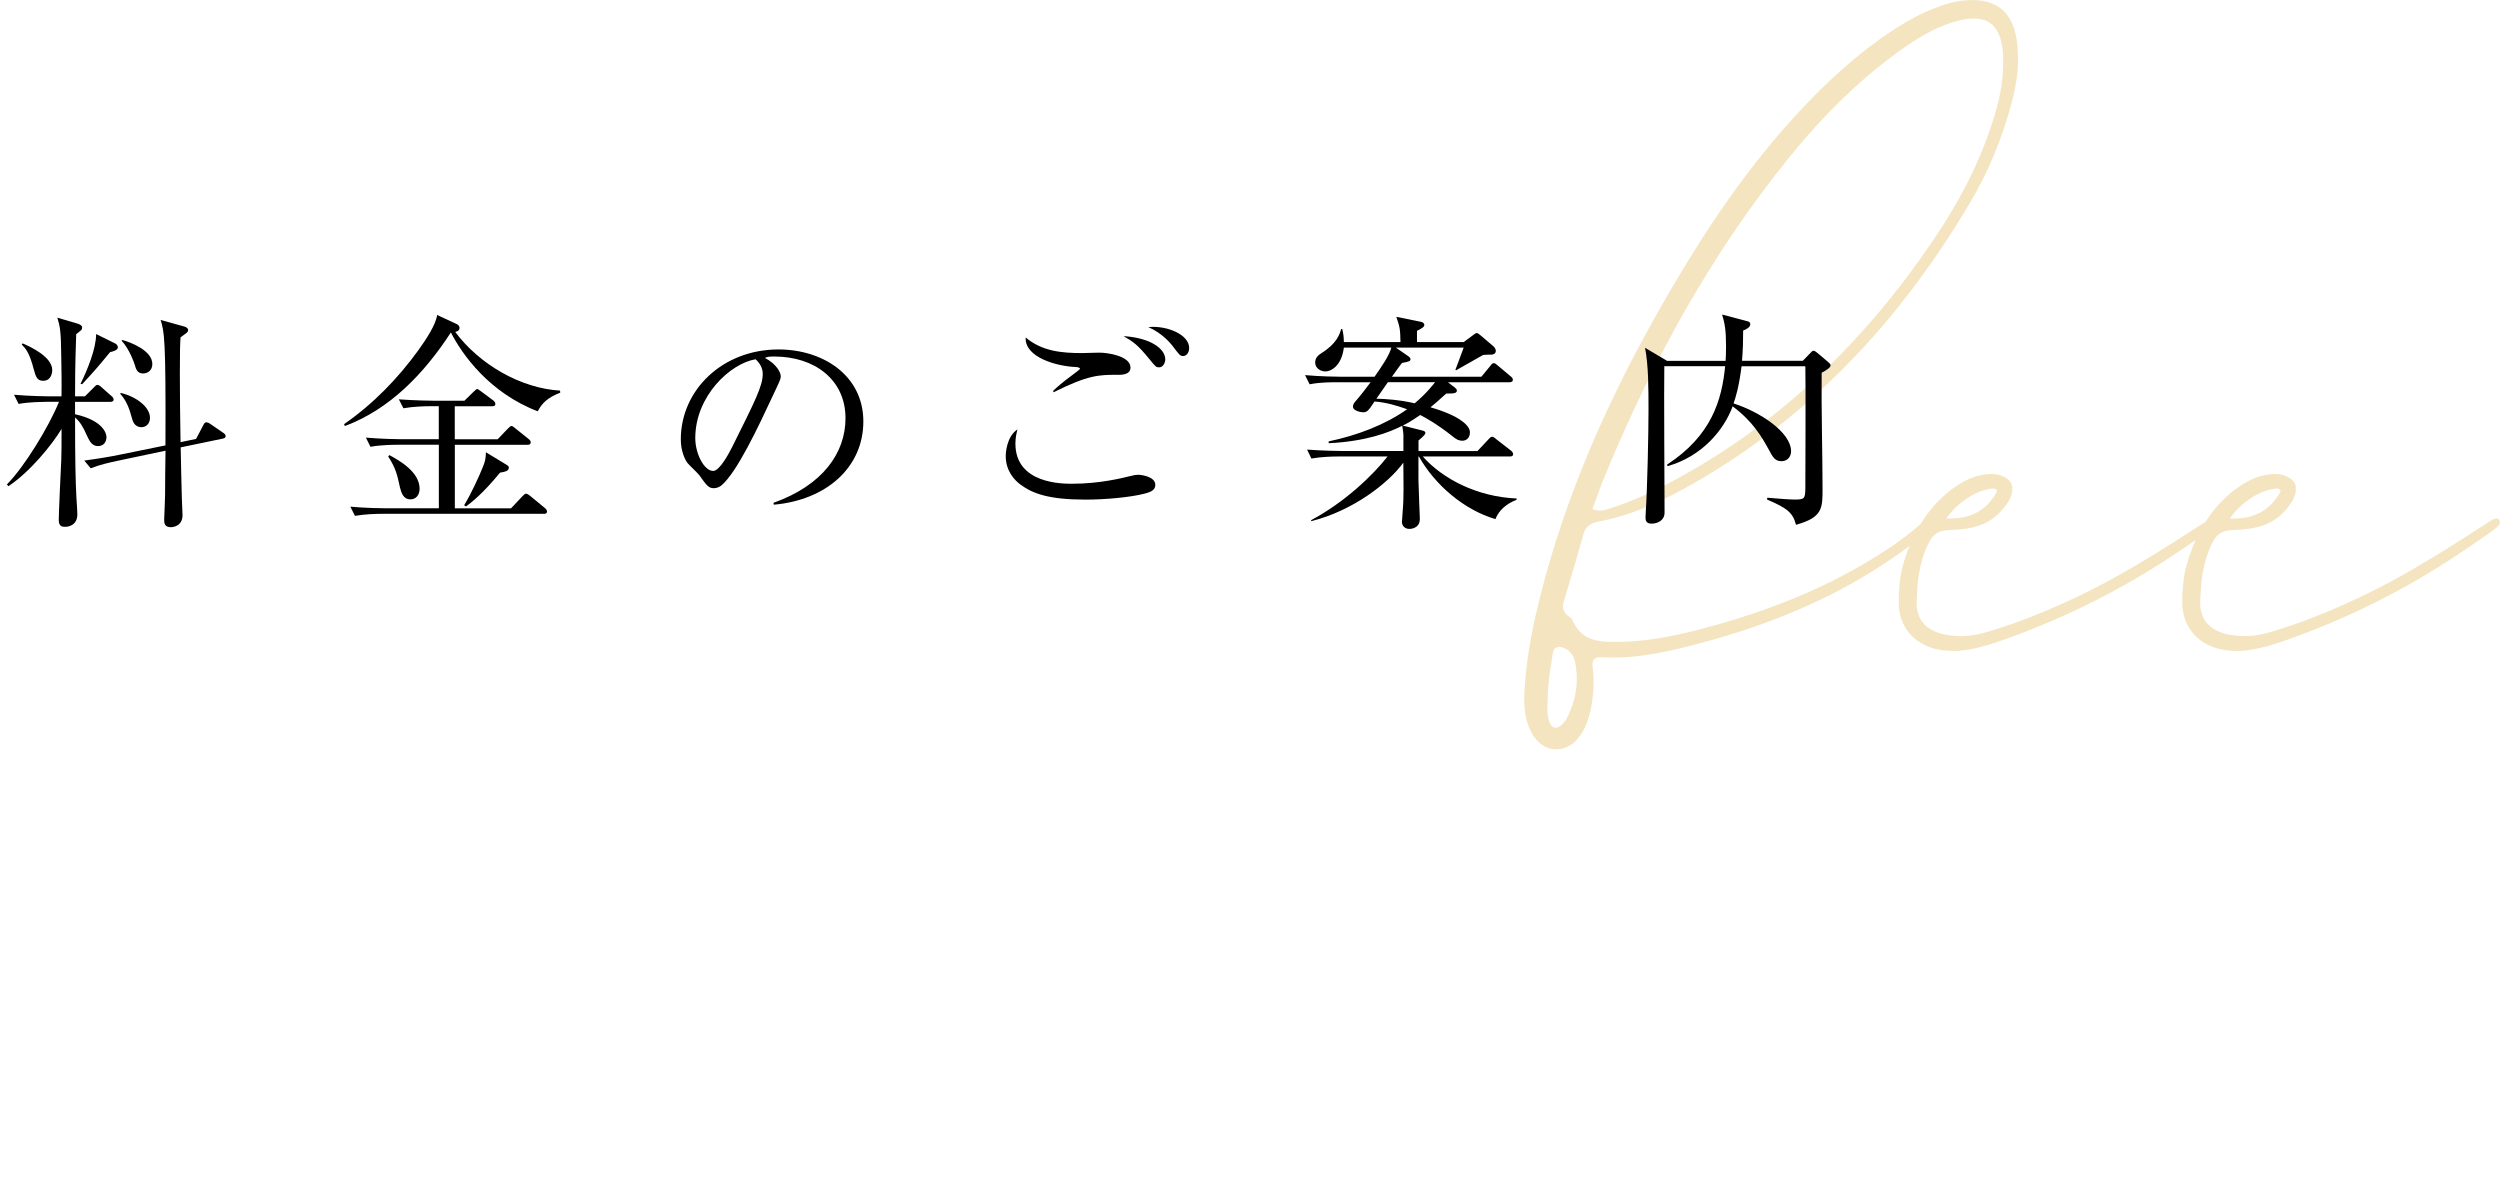
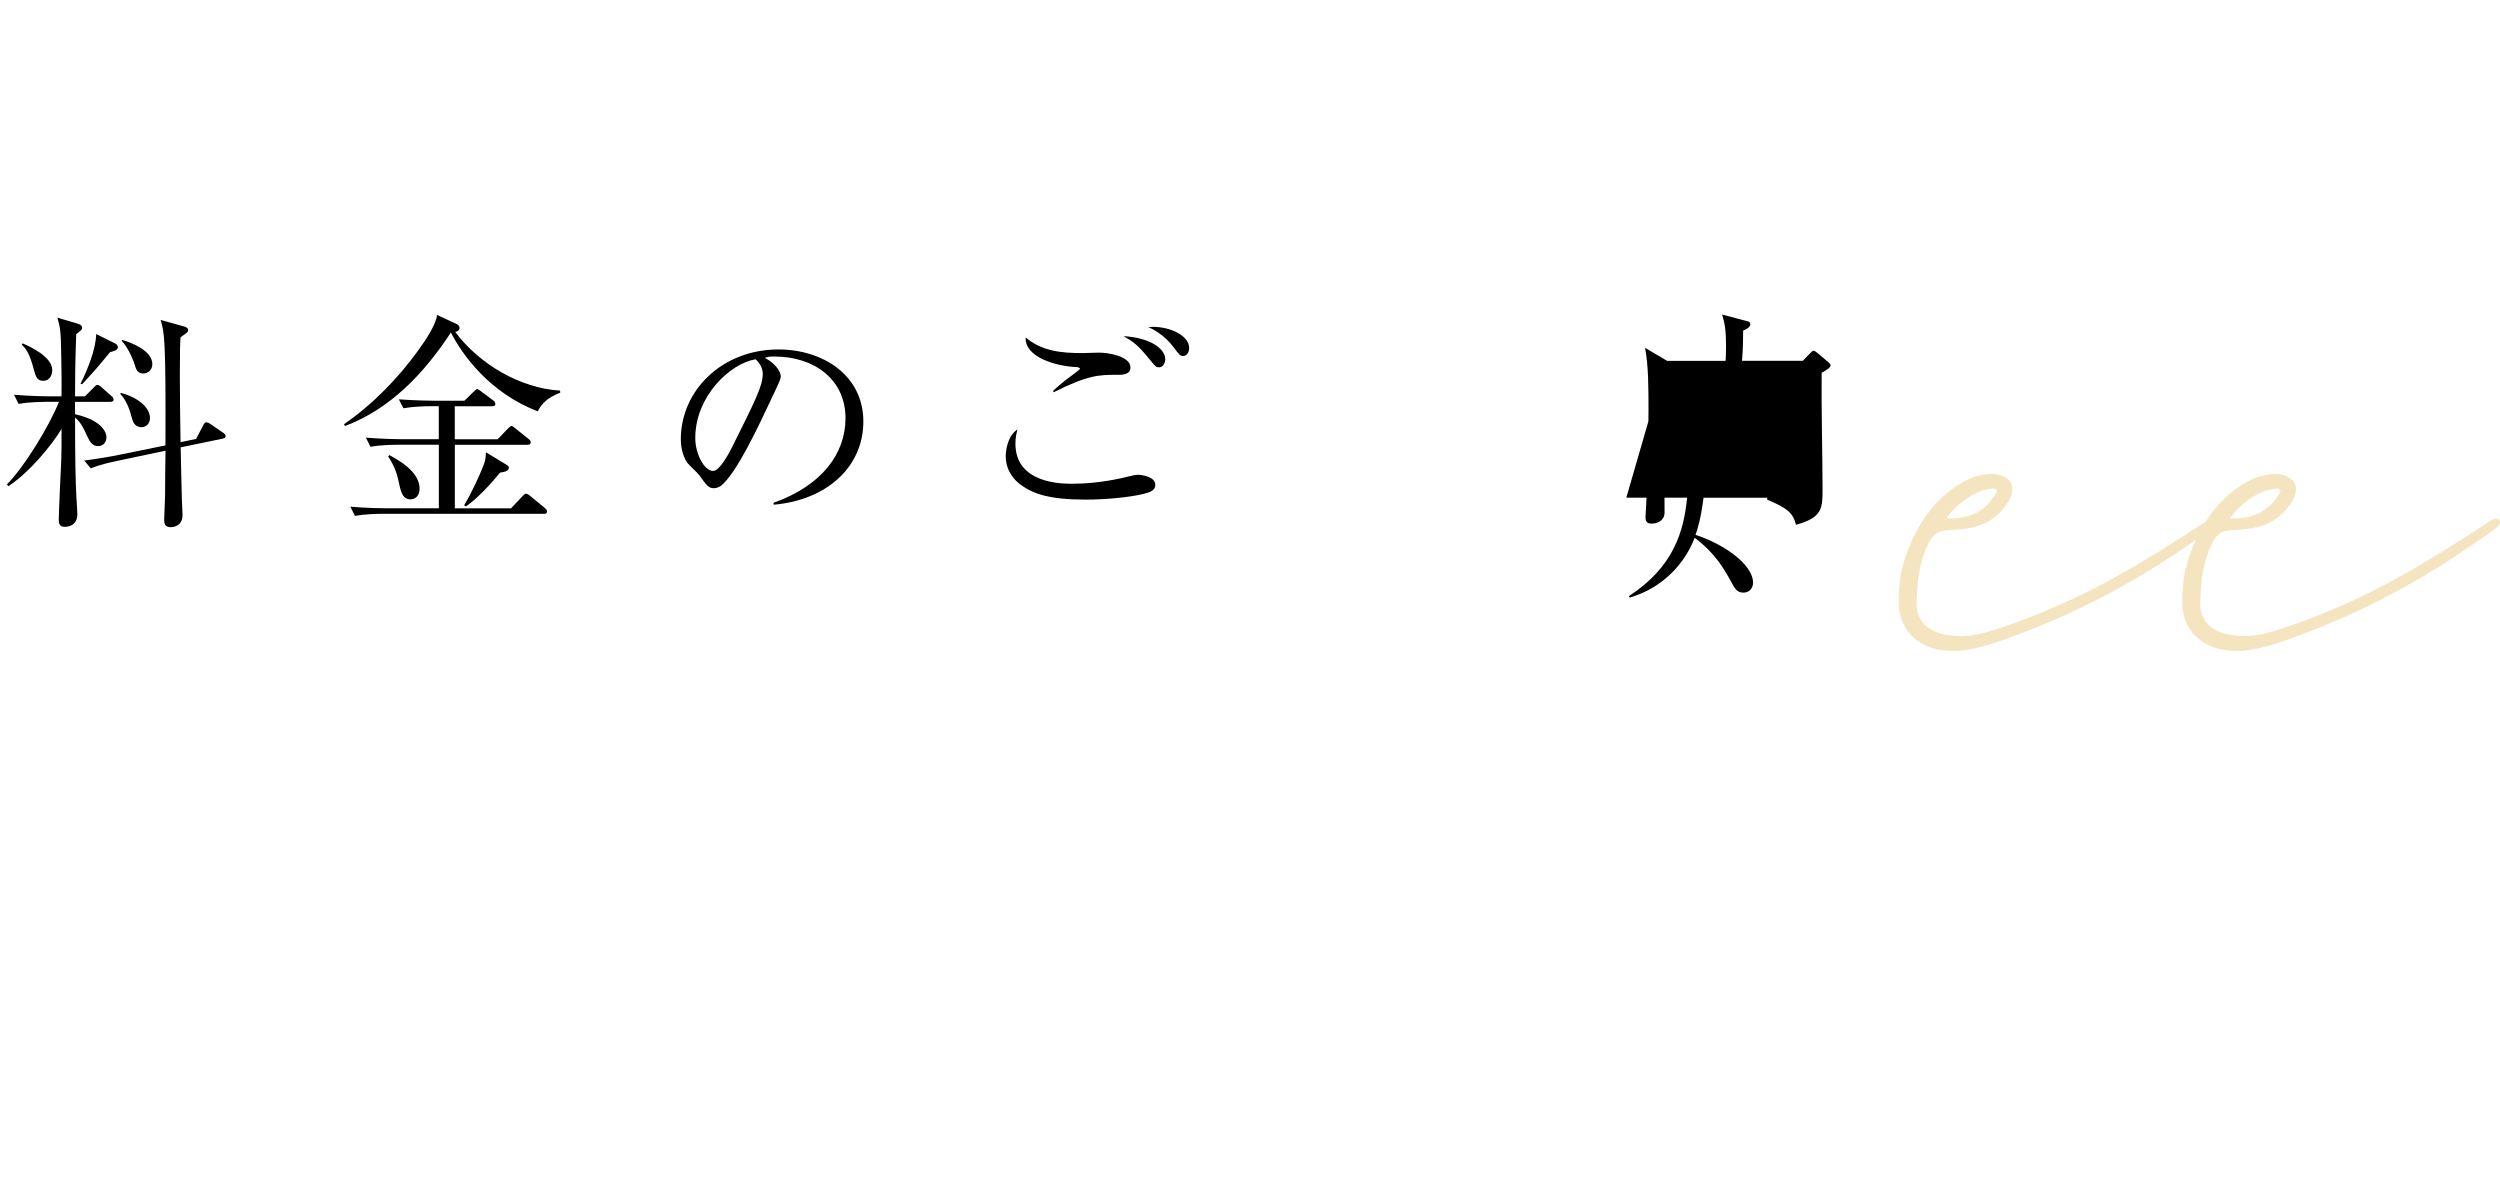
<svg xmlns="http://www.w3.org/2000/svg" id="_レイヤー_2" data-name="レイヤー 2" width="392.4" height="186.57" viewBox="0 0 392.4 186.57">
  <g id="_レイヤー_1-2" data-name="レイヤー 1">
    <g>
-       <path d="M240.32,114.86c-.85-1.65-1.08-3.42-1.08-5.18l.06-1.48c.23-3.87.85-7.68,1.71-11.5,3.76-16.45,10.3-31.76,18.5-46.44,6.37-11.38,13.38-22.37,22.25-32.04,4.78-5.24,9.96-10.02,15.99-13.89,1.99-1.25,4.1-2.39,6.32-3.19,1.2-.51,2.5-.85,3.81-1.02.57-.06,1.14-.11,1.71-.11,4.27,0,6.66,2.39,7.06,7.17l.11,1.99c0,2.33-.4,4.67-1.02,7-1.48,5.58-3.7,10.93-6.66,15.88-11.1,18.67-25.56,34.09-44.79,44.68-4.21,2.28-8.59,4.27-13.38,5.12-1.31.28-2.05.8-2.39,2.05-.97,3.47-1.99,6.94-3.02,10.36-.11.34-.17.63-.17.91,0,.63.28,1.14.91,1.59.23.11.46.34.57.57,1.31,3.07,3.76,3.42,6.43,3.42h1.14c5.18-.11,10.13-1.31,15.03-2.67,9.9-2.79,19.18-6.66,27.72-12.46,1.59-1.14,2.79-1.99,4.72-3.7.23-.23.63-.51.97-.51.11,0,.23.06.34.17.17.17.23.29.23.4,0,.34-.23.68-.51.97-1.88,1.82-3.81,3.3-5.86,4.67-9.11,6.26-19.24,10.42-29.88,13.26-4.55,1.2-9.11,2.33-13.83,2.33l-2.11-.06c-.97,0-1.25.46-1.25,1.2l.06.68c.11.68.11,1.42.11,2.11,0,1.94-.28,3.87-.85,5.75-.28.91-.68,1.76-1.25,2.56-1.02,1.48-2.39,2.16-3.76,2.16-1.54,0-3.02-.91-3.93-2.73ZM244.99,113.89c.4-.34.8-.85,1.02-1.31.97-1.93,1.48-3.93,1.48-6.03,0-.8-.06-1.65-.23-2.45-.11-.57-.28-1.14-.63-1.54-.51-.57-1.2-1.02-1.88-1.02l-.34.06c-.74.17-.68,1.08-.8,1.71-.34,2.11-.68,4.27-.68,6.43l-.06,1.31c0,.74.06,1.54.34,2.33.23.57.57.85.97.85.23,0,.51-.11.8-.34ZM253.07,79.68c3.36-1.08,6.49-2.56,9.56-4.21,16.85-9.05,30.11-21.97,40.75-37.68,4.38-6.43,7.91-13.26,10.02-20.83.63-2.33,1.02-4.67,1.02-7.06,0-.63,0-1.25-.06-1.88-.34-3.47-1.82-5.12-4.61-5.12-.68,0-1.37.11-2.16.29-3.07.74-5.8,2.28-8.37,4.04-7.06,4.89-13.03,10.87-18.38,17.47-12.24,15.08-21.46,31.93-28.86,49.8-.74,1.71-1.31,3.53-2.05,5.41.46.17.85.23,1.25.23.74,0,1.31-.28,1.88-.46Z" fill="#f4e4c0" />
      <path d="M306.34,102.16c-4.89,0-8.31-3.07-8.31-7.51v-.8c0-.85.11-3.02.57-4.78,1.65-6.26,5.35-11.61,10.7-14,.97-.4,2.28-.68,3.36-.68,1.48,0,3.19.85,3.19,2.22,0,.57-.06,1.31-.8,2.39-2.45,3.59-5.46,4.04-9.22,4.21-1.59.06-2.39.63-3.07,1.94-1.14,2.28-1.76,4.84-1.88,8.37l-.06,1.08c0,3.98,3.3,5.24,7,5.24,1.37,0,2.73-.23,4.04-.63,5.46-1.59,12.01-4.27,18.55-7.74,5.52-2.96,11.04-6.49,15.65-9.5.46-.28.68-.57,1.42-.57.29.11.34.23.4.51,0,.17,0,.4-.4.8-.4.34-.85.68-1.37,1.02-3.93,2.79-9.22,6.32-14.91,9.33-6.43,3.47-13.32,6.26-18.5,7.97-1.82.57-3.64,1.02-5.58,1.14h-.8ZM313.34,77.35l.11-.28c0-.34-.51-.4-.63-.4-2.73.23-5.69,2.33-7.34,4.72h.63c4.15,0,6.09-2.11,7.23-4.04Z" fill="#f4e4c0" />
      <path d="M350.85,102.16c-4.89,0-8.31-3.07-8.31-7.51v-.8c0-.85.11-3.02.57-4.78,1.65-6.26,5.35-11.61,10.7-14,.97-.4,2.28-.68,3.36-.68,1.48,0,3.19.85,3.19,2.22,0,.57-.06,1.31-.8,2.39-2.45,3.59-5.46,4.04-9.22,4.21-1.59.06-2.39.63-3.07,1.94-1.14,2.28-1.76,4.84-1.88,8.37l-.06,1.08c0,3.98,3.3,5.24,7,5.24,1.37,0,2.73-.23,4.04-.63,5.46-1.59,12.01-4.27,18.55-7.74,5.52-2.96,11.04-6.49,15.65-9.5.46-.28.68-.57,1.42-.57.29.11.34.23.4.51,0,.17,0,.4-.4.8-.4.34-.85.68-1.37,1.02-3.93,2.79-9.22,6.32-14.91,9.33-6.43,3.47-13.32,6.26-18.5,7.97-1.82.57-3.64,1.02-5.58,1.14h-.8ZM357.85,77.35l.11-.28c0-.34-.51-.4-.63-.4-2.73.23-5.69,2.33-7.34,4.72h.63c4.15,0,6.09-2.11,7.23-4.04Z" fill="#f4e4c0" />
    </g>
    <g>
      <path d="M7.13,63.08c-.32,0-2.56,0-4.21.32l-.72-1.44c2.48.22,5.22.25,5.54.25h1.91c.04-2.05,0-4.32-.04-6.41-.04-3.78-.18-4.54-.61-5.94l3.28.97c.32.11.61.29.61.58,0,.14-.04.29-.14.4-.14.14-.58.47-.79.65-.18,5-.18,7.6-.18,9.75h1.55l1.37-1.37c.22-.22.4-.43.58-.43.22,0,.47.18.68.4l1.51,1.33c.18.14.36.32.36.58,0,.29-.29.36-.54.36h-5.51v1.94c4.54,1.01,4.93,3.13,4.93,3.56,0,.83-.47,1.44-1.33,1.44s-1.3-.68-1.69-1.55c-.72-1.62-1.12-2.23-1.91-2.95,0,6.34.07,10.04.22,12.74.04.32.14,2.27.14,2.45,0,1.69-1.3,1.98-1.91,1.98-.5,0-1.01-.07-1.01-1.08,0-.94.32-8.03.4-9.54.04-1.44.04-2.02.04-4.75-1.48,2.48-4.97,6.77-8.35,9l-.22-.29c2.81-2.84,6.62-9.14,8.17-12.96h-2.12ZM3.56,53.9c1.26.54,4.64,2.12,4.64,4.18,0,.4-.14,1.69-1.44,1.69-.94,0-1.15-.68-1.44-1.73-.72-2.81-1.33-3.35-1.91-3.96l.14-.18ZM18.07,53.9c.22.11.43.36.43.61,0,.5-.9.68-1.22.76-2.05,2.48-2.23,2.7-4.39,5.04l-.25-.07c1.08-2.16,2.45-5.54,2.45-7.81l2.99,1.48ZM30.78,68.88l1.08-2.05c.11-.22.25-.54.5-.54.22,0,.47.11.65.25l1.94,1.33c.22.14.47.32.47.58s-.18.32-.47.4l-6.59,1.37c.04,1.26.14,7.45.18,7.88.04.9.11,2.45.11,2.74,0,1.73-1.44,1.91-1.84,1.91-1.01,0-1.04-.68-1.04-1.22,0-.4.14-3.13.14-3.74,0-1.12.04-6.05.07-7.05l-7.67,1.62c-1.04.22-2.66.58-4.07,1.15l-1.01-1.22c2.2-.29,4.46-.68,5.47-.9l7.27-1.48c.07-16.95-.18-17.75-.76-19.69l3.74,1.04c.25.07.58.25.58.54,0,.25-.14.36-.36.54-.22.18-.58.43-.83.61-.07.97-.11,1.91-.11,5.72,0,3.06.04,6.8.11,10.73l2.41-.5ZM18.97,61.68c2.45.58,4.57,2.23,4.57,3.89,0,1.01-.68,1.48-1.33,1.48-1.12,0-1.4-.97-1.55-1.58-.36-1.37-.86-2.66-1.8-3.67l.11-.11ZM19.19,53.36c1.44.4,4.72,1.69,4.72,3.78,0,1.04-.79,1.48-1.44,1.48-.94,0-1.12-.68-1.33-1.4-.07-.22-.79-2.38-2.05-3.74l.11-.11Z" />
      <path d="M84.41,64.56c-7.63-2.92-11.88-8.93-13.64-12.38-4.14,6.37-9.5,12.02-16.63,14.69l-.14-.29c4.57-3.17,8.49-7.2,11.73-11.7,1.08-1.51,2.7-3.92,2.88-5.44l3.02,1.4c.25.11.5.32.5.61,0,.5-.43.58-.68.65,3.78,5.08,10.26,8.85,16.45,9.21l.04.32c-2.09.83-2.88,1.69-3.53,2.92ZM85.34,80.65h-25.38c-.9,0-2.63.04-4.25.32l-.72-1.44c2.48.22,5.04.25,5.54.25h8.35v-9.97h-6.48c-.36,0-2.59,0-4.25.32l-.72-1.44c2.52.22,5.26.25,5.54.25h5.9v-5.18h-1.3c-.9,0-2.63.04-4.25.32l-.72-1.4c2.48.18,5,.22,5.54.22h4.75l1.4-1.37c.29-.25.47-.47.61-.47s.43.25.65.4l1.84,1.37c.18.14.36.32.36.58,0,.32-.29.36-.54.36h-5.83v5.18h6.73l1.55-1.62c.25-.25.47-.47.61-.47.18,0,.43.22.65.4l2.02,1.62c.22.18.36.32.36.54,0,.36-.29.4-.54.4h-11.37v9.97h8.82l1.76-1.87c.29-.29.43-.43.58-.43.22,0,.47.18.68.36l2.27,1.87c.22.18.36.36.36.58,0,.32-.32.36-.54.36ZM64.43,78.38c-1.12,0-1.44-1.01-1.66-1.91-.43-2.02-.68-3.02-1.84-4.82l.18-.22c1.58.86,4.75,2.63,4.75,5.29,0,.94-.54,1.66-1.44,1.66ZM78.47,74.2c-2.77,3.38-4.54,4.72-5.33,5.29l-.29-.18c1.15-1.91,2.3-4.43,2.88-5.87.47-1.08.5-1.51.54-2.45l3.2,1.94c.32.18.4.32.4.47,0,.54-.61.65-1.4.79Z" />
      <path d="M121.45,79.21l-.04-.29c7.7-2.74,11.3-7.81,11.3-13.28,0-6.08-4.9-9.68-11.16-9.68-.9,0-1.08.04-1.48.22,1.94,1.04,2.48,2.38,2.48,2.88,0,.4-.11.65-1.22,2.99-2.3,4.93-5.69,12.17-8.14,14.18-.25.18-.68.4-1.15.4-.83,0-1.15-.47-2.23-1.98-.25-.36-1.69-1.69-1.94-2.02-.4-.58-1.01-1.87-1.01-3.67,0-7.74,6.55-14.11,15.33-14.11,6.98,0,13.32,4.07,13.32,11.3s-5.83,12.35-14.07,13.07ZM118.6,56.39c-3.96.65-9.47,5.76-9.47,12.38,0,2.45,1.4,5.15,2.81,5.15.97,0,2.38-2.56,2.99-3.78,3.6-7.23,4.79-9.57,4.79-11.45,0-.9-.43-1.66-1.12-2.3Z" />
      <path d="M179.67,77.48c-2.38.61-6.37.94-9.25.94-5.8,0-8.31-.94-10.22-2.34-.9-.65-2.34-2.12-2.34-4.5,0-.5.14-3.06,1.84-4.18-.14.58-.32,1.26-.32,2.23,0,6.3,7.34,6.3,8.89,6.3,4.36,0,7.88-.9,9.07-1.19.72-.18.97-.22,1.26-.22.65,0,2.74.32,2.74,1.58,0,.76-.61,1.12-1.66,1.37ZM175.38,58.83c-2.84,0-4.54,0-10.01,2.74l-.07-.22c.61-.58,1.4-1.3,2.92-2.41.47-.36,1.3-.97,1.3-1.04,0-.14-.25-.29-.65-.29-2.92-.11-8.06-1.48-7.88-4.64,2.56,2.16,5.62,2.45,8.85,2.45.43,0,2.3-.07,2.7-.07,1.37,0,4.9.54,4.9,2.34,0,1.12-1.33,1.15-2.05,1.15ZM181.93,57.65c-.5,0-.5-.04-1.62-1.4-1.73-2.12-2.45-2.63-3.96-3.49,4.21.25,6.55,1.98,6.55,3.64,0,.5-.32,1.26-.97,1.26ZM185.71,55.88c-.47,0-.58-.14-1.69-1.62-.18-.22-1.48-1.91-3.78-2.92,2.88-.29,6.41,1.15,6.41,3.28,0,.65-.36,1.26-.94,1.26Z" />
-       <path d="M231.92,70.78l1.69-1.8c.22-.22.36-.43.61-.43.22,0,.5.29.65.4l2.27,1.76c.14.11.36.32.36.58,0,.32-.29.36-.54.36h-13.64c3.13,3.53,8.57,6.34,14.72,6.59v.22c-1.62.58-2.84,1.73-3.31,3.02-4.93-1.44-9.5-5.36-12.02-9.83h-.07v3.71c0,.79.22,5.76.22,6.08,0,1.55-1.51,1.58-1.62,1.58-.76,0-1.19-.5-1.19-1.12,0-.18.22-2.84.22-3.38.04-1.19.04-1.66,0-5.9-2.3,3.17-7.85,7.52-14.43,9.18l-.07-.14c5.29-2.81,9.75-7.09,12.02-10.01h-7.7c-.9,0-2.63.04-4.25.32l-.68-1.4c2.45.18,5,.22,5.51.22h9.61v-2.45c0-.47-.07-.61-.18-1.51-2.05,1.04-5.65,2.45-11.55,2.74v-.29c4.46-.94,8.78-2.56,12.31-5.04-1.48-.54-3.24-1.08-5.11-1.22-1.08,1.66-1.26,1.69-1.84,1.69-.22,0-1.55-.18-1.55-.9,0-.32.22-.61.43-.86.83-.94,1.58-1.94,2.34-2.95h-5.36c-.9,0-2.63,0-4.21.32l-.72-1.44c2.45.22,5,.25,5.51.25h5.4c.97-1.37,2.38-3.42,2.63-4.57h-7.45c-.32,2.7-1.87,3.74-2.92,3.74-.72,0-1.58-.5-1.58-1.4,0-.83.58-1.19.94-1.44,2.48-1.55,2.92-3.02,3.13-3.82h.18c.18.72.25,1.37.25,2.05h8.89c-.04-2.09-.11-2.34-.65-3.96l3.89.79c.22.04.5.22.5.47,0,.29-.22.47-1.15.94v1.76h7.34l1.51-1.12c.22-.14.32-.29.54-.29.18,0,.32.14.68.43l1.94,1.66c.22.22.36.43.36.72,0,.4-.36.58-.72.58-.32,0-.83,0-1.26.04-.68.36-3.64,2.09-4.25,2.41l-.11-.07c.04-.11.86-2.34,1.3-3.49h-10.65l1.98,1.37c.11.07.32.25.32.43,0,.29-.11.4-1.33.61-.29.32-1.04,1.44-1.58,2.16h14.04l1.37-1.66c.22-.29.36-.47.58-.47.18,0,.4.18.65.4l1.98,1.66c.18.14.36.32.36.54,0,.32-.29.4-.54.4h-9.65l1.08.83c.18.14.32.29.32.47,0,.36-.29.5-1.66.47-1.3,1.19-1.84,1.62-2.48,2.16,4.5,1.3,6.19,2.84,6.19,3.92,0,.94-.61,1.33-1.19,1.33-.54,0-.94-.18-1.62-.76-2.41-1.91-4.28-2.92-5-3.28-1.4.97-2.12,1.37-2.74,1.66l3.02.76c.32.07.54.18.54.36,0,.22-.14.43-1.08,1.22v1.66h9.29ZM217.84,59.99c-.43.65-1.19,1.69-1.8,2.59,1.55.04,3.67.18,6.01.72,1.98-1.66,2.99-3.06,3.2-3.31h-7.42Z" />
-       <path d="M261.23,57.5c-.07,3.64.04,19.69.04,22.96,0,1.19-1.04,1.73-2.05,1.73-.83,0-.94-.5-.94-.97,0-.18.04-.65.04-.86.25-3.85.43-12.35.43-15.98,0-3.38,0-6.98-.54-9.79l3.46,2.05h9.18c.04-.47.07-1.19.07-2.3,0-2.45-.18-3.53-.61-4.97l3.92,1.04c.32.07.5.18.5.5,0,.4-.54.76-1.12.97,0,1.62-.04,3.06-.18,4.75h9.54l1.12-1.15c.18-.22.4-.43.54-.43.22,0,.47.22.65.36l1.62,1.37c.18.14.43.4.43.54,0,.36-.54.72-1.4,1.19-.07,5.08.14,13.17.14,18.21,0,3.06,0,4.5-4.17,5.65-.47-1.84-1.3-2.59-4.54-3.96l.04-.29c1.48.14,3.6.29,4.21.29,1.62,0,1.73-.11,1.76-1.73,0-.5.07-17.03,0-19.19h-10.01c-.43,3.35-.94,4.93-1.26,5.83,4.07,1.3,9.03,4.5,9.03,7.52,0,.68-.43,1.55-1.51,1.55-1.01,0-1.37-.65-1.94-1.73-1.12-2.02-2.45-4.43-5.72-6.88-1.37,3.71-4.79,7.85-10.22,9.39l-.07-.25c7.02-4.57,8.6-10.19,9.11-15.44h-9.54Z" />
+       <path d="M261.23,57.5c-.07,3.64.04,19.69.04,22.96,0,1.19-1.04,1.73-2.05,1.73-.83,0-.94-.5-.94-.97,0-.18.04-.65.04-.86.25-3.85.43-12.35.43-15.98,0-3.38,0-6.98-.54-9.79l3.46,2.05h9.18c.04-.47.07-1.19.07-2.3,0-2.45-.18-3.53-.61-4.97l3.92,1.04c.32.07.5.18.5.5,0,.4-.54.76-1.12.97,0,1.62-.04,3.06-.18,4.75h9.54l1.12-1.15c.18-.22.4-.43.54-.43.22,0,.47.22.65.36l1.62,1.37c.18.14.43.4.43.54,0,.36-.54.72-1.4,1.19-.07,5.08.14,13.17.14,18.21,0,3.06,0,4.5-4.17,5.65-.47-1.84-1.3-2.59-4.54-3.96l.04-.29h-10.01c-.43,3.35-.94,4.93-1.26,5.83,4.07,1.3,9.03,4.5,9.03,7.52,0,.68-.43,1.55-1.51,1.55-1.01,0-1.37-.65-1.94-1.73-1.12-2.02-2.45-4.43-5.72-6.88-1.37,3.71-4.79,7.85-10.22,9.39l-.07-.25c7.02-4.57,8.6-10.19,9.11-15.44h-9.54Z" />
    </g>
  </g>
</svg>